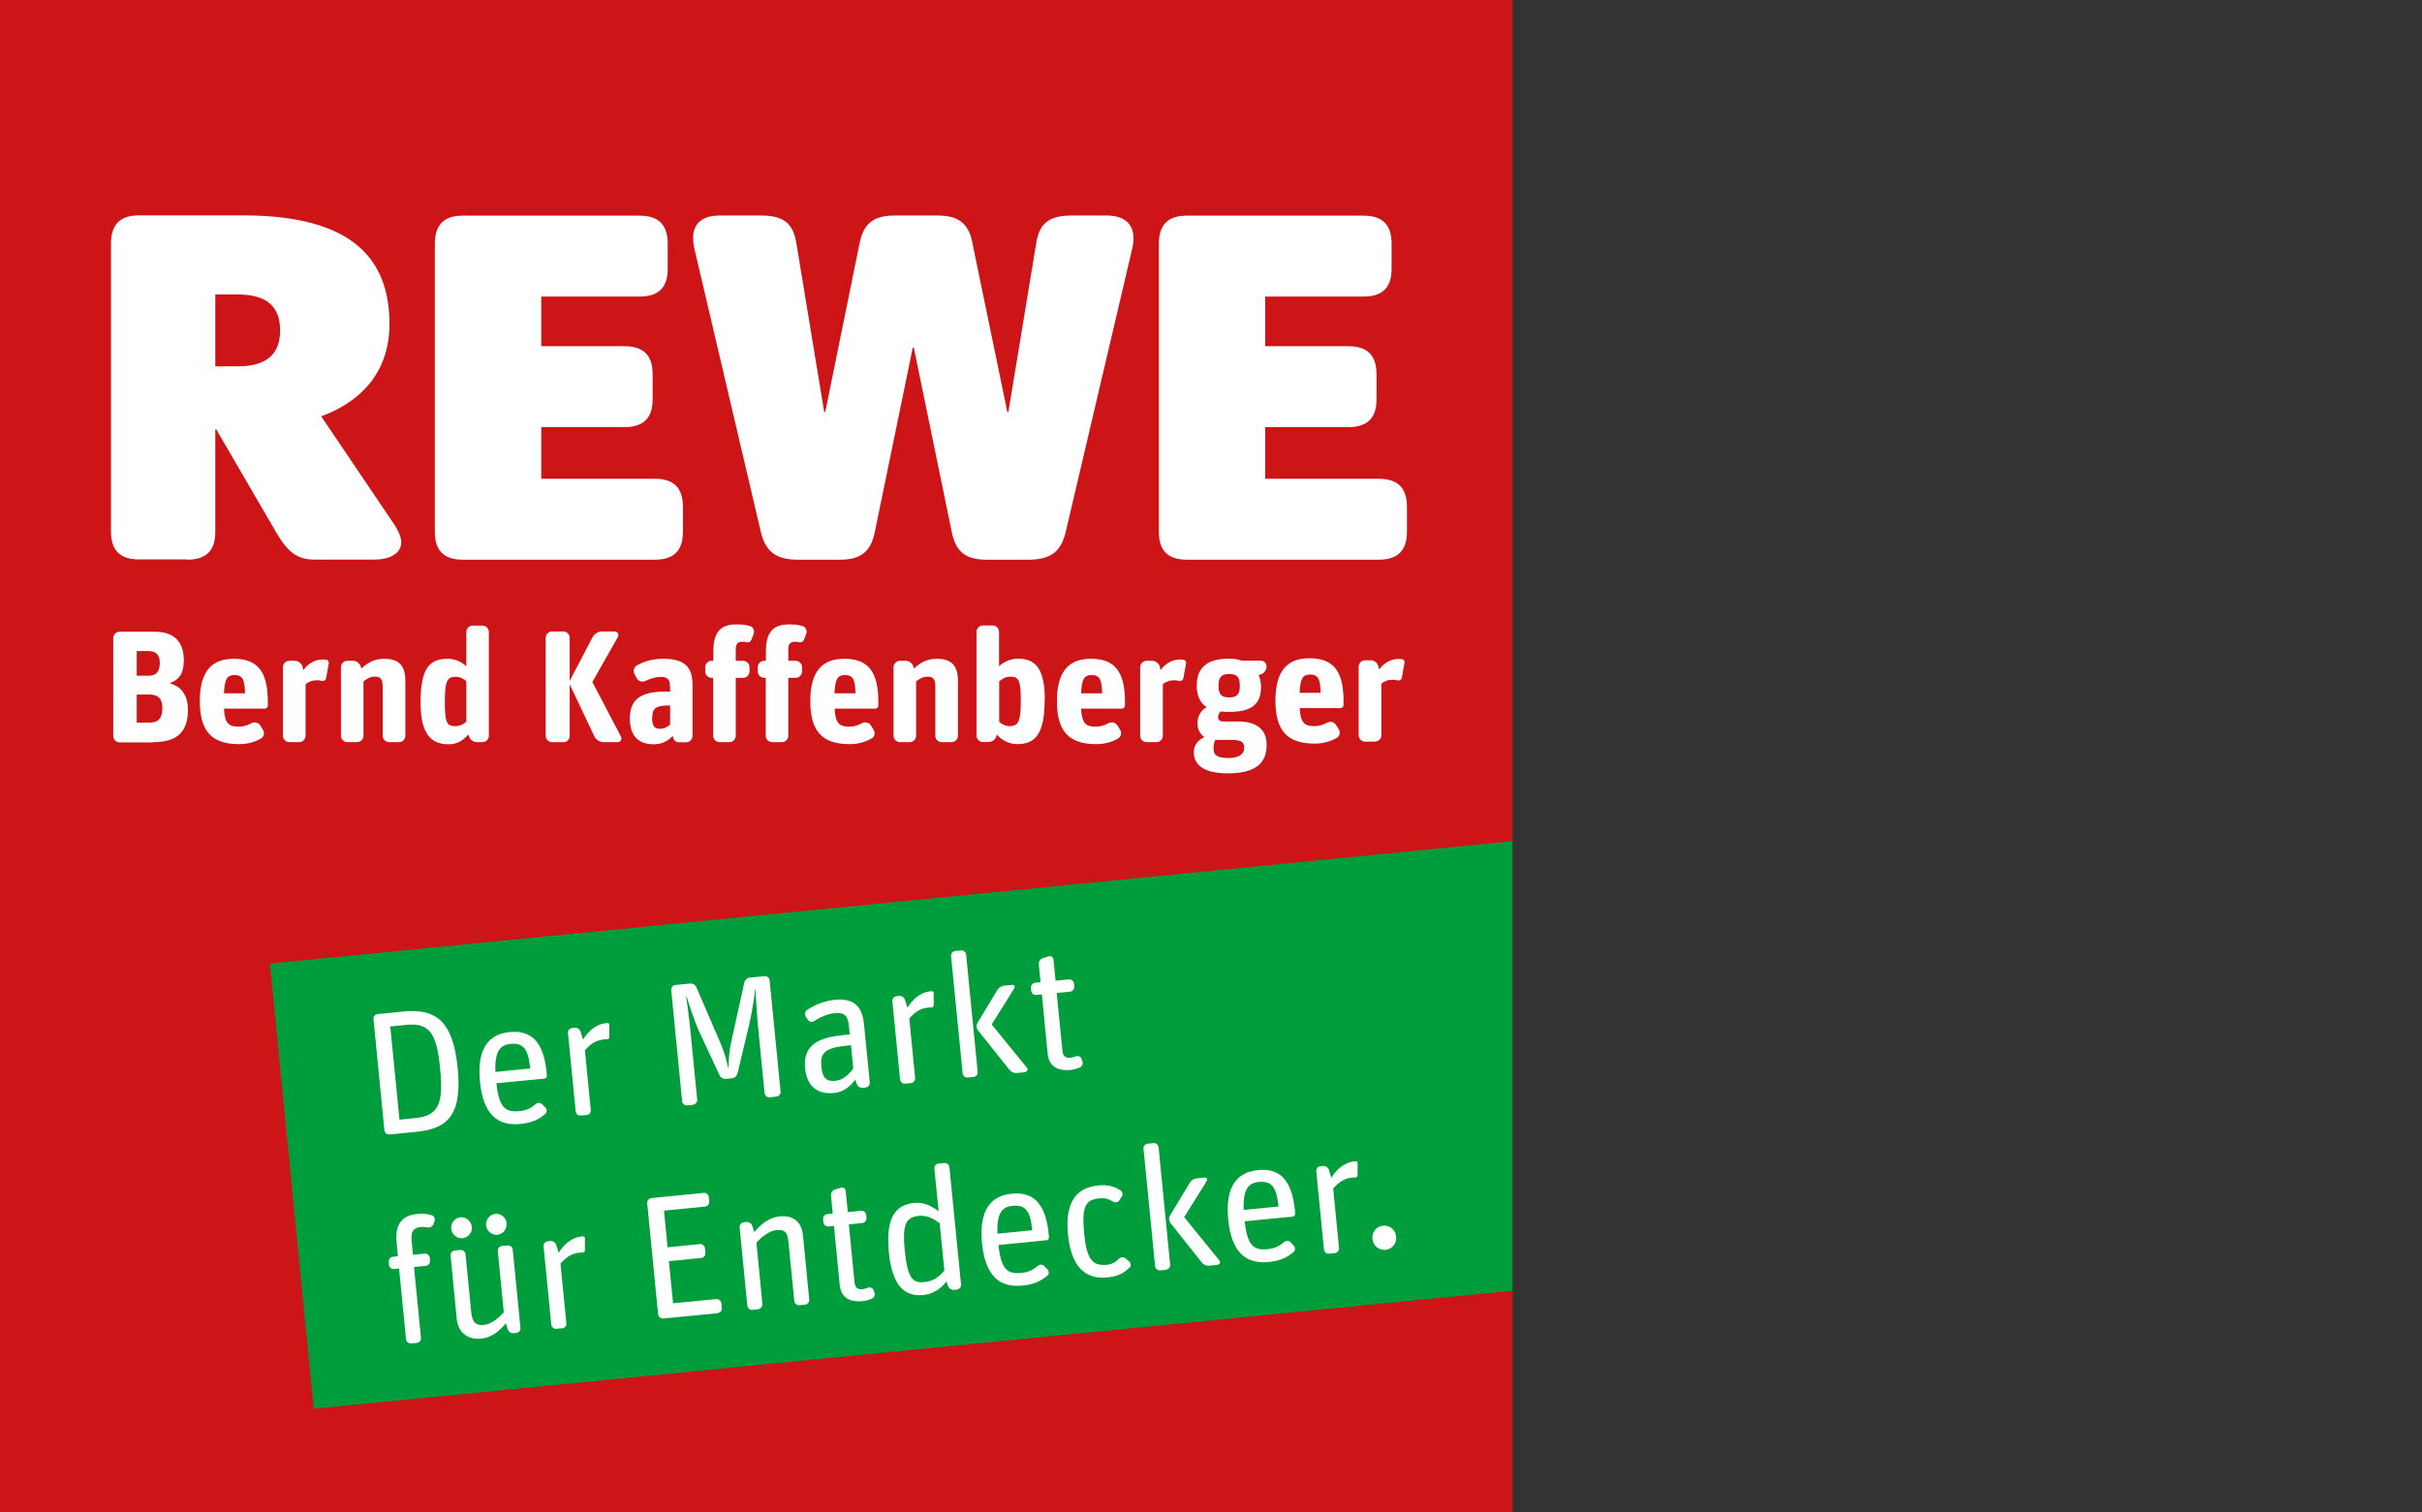
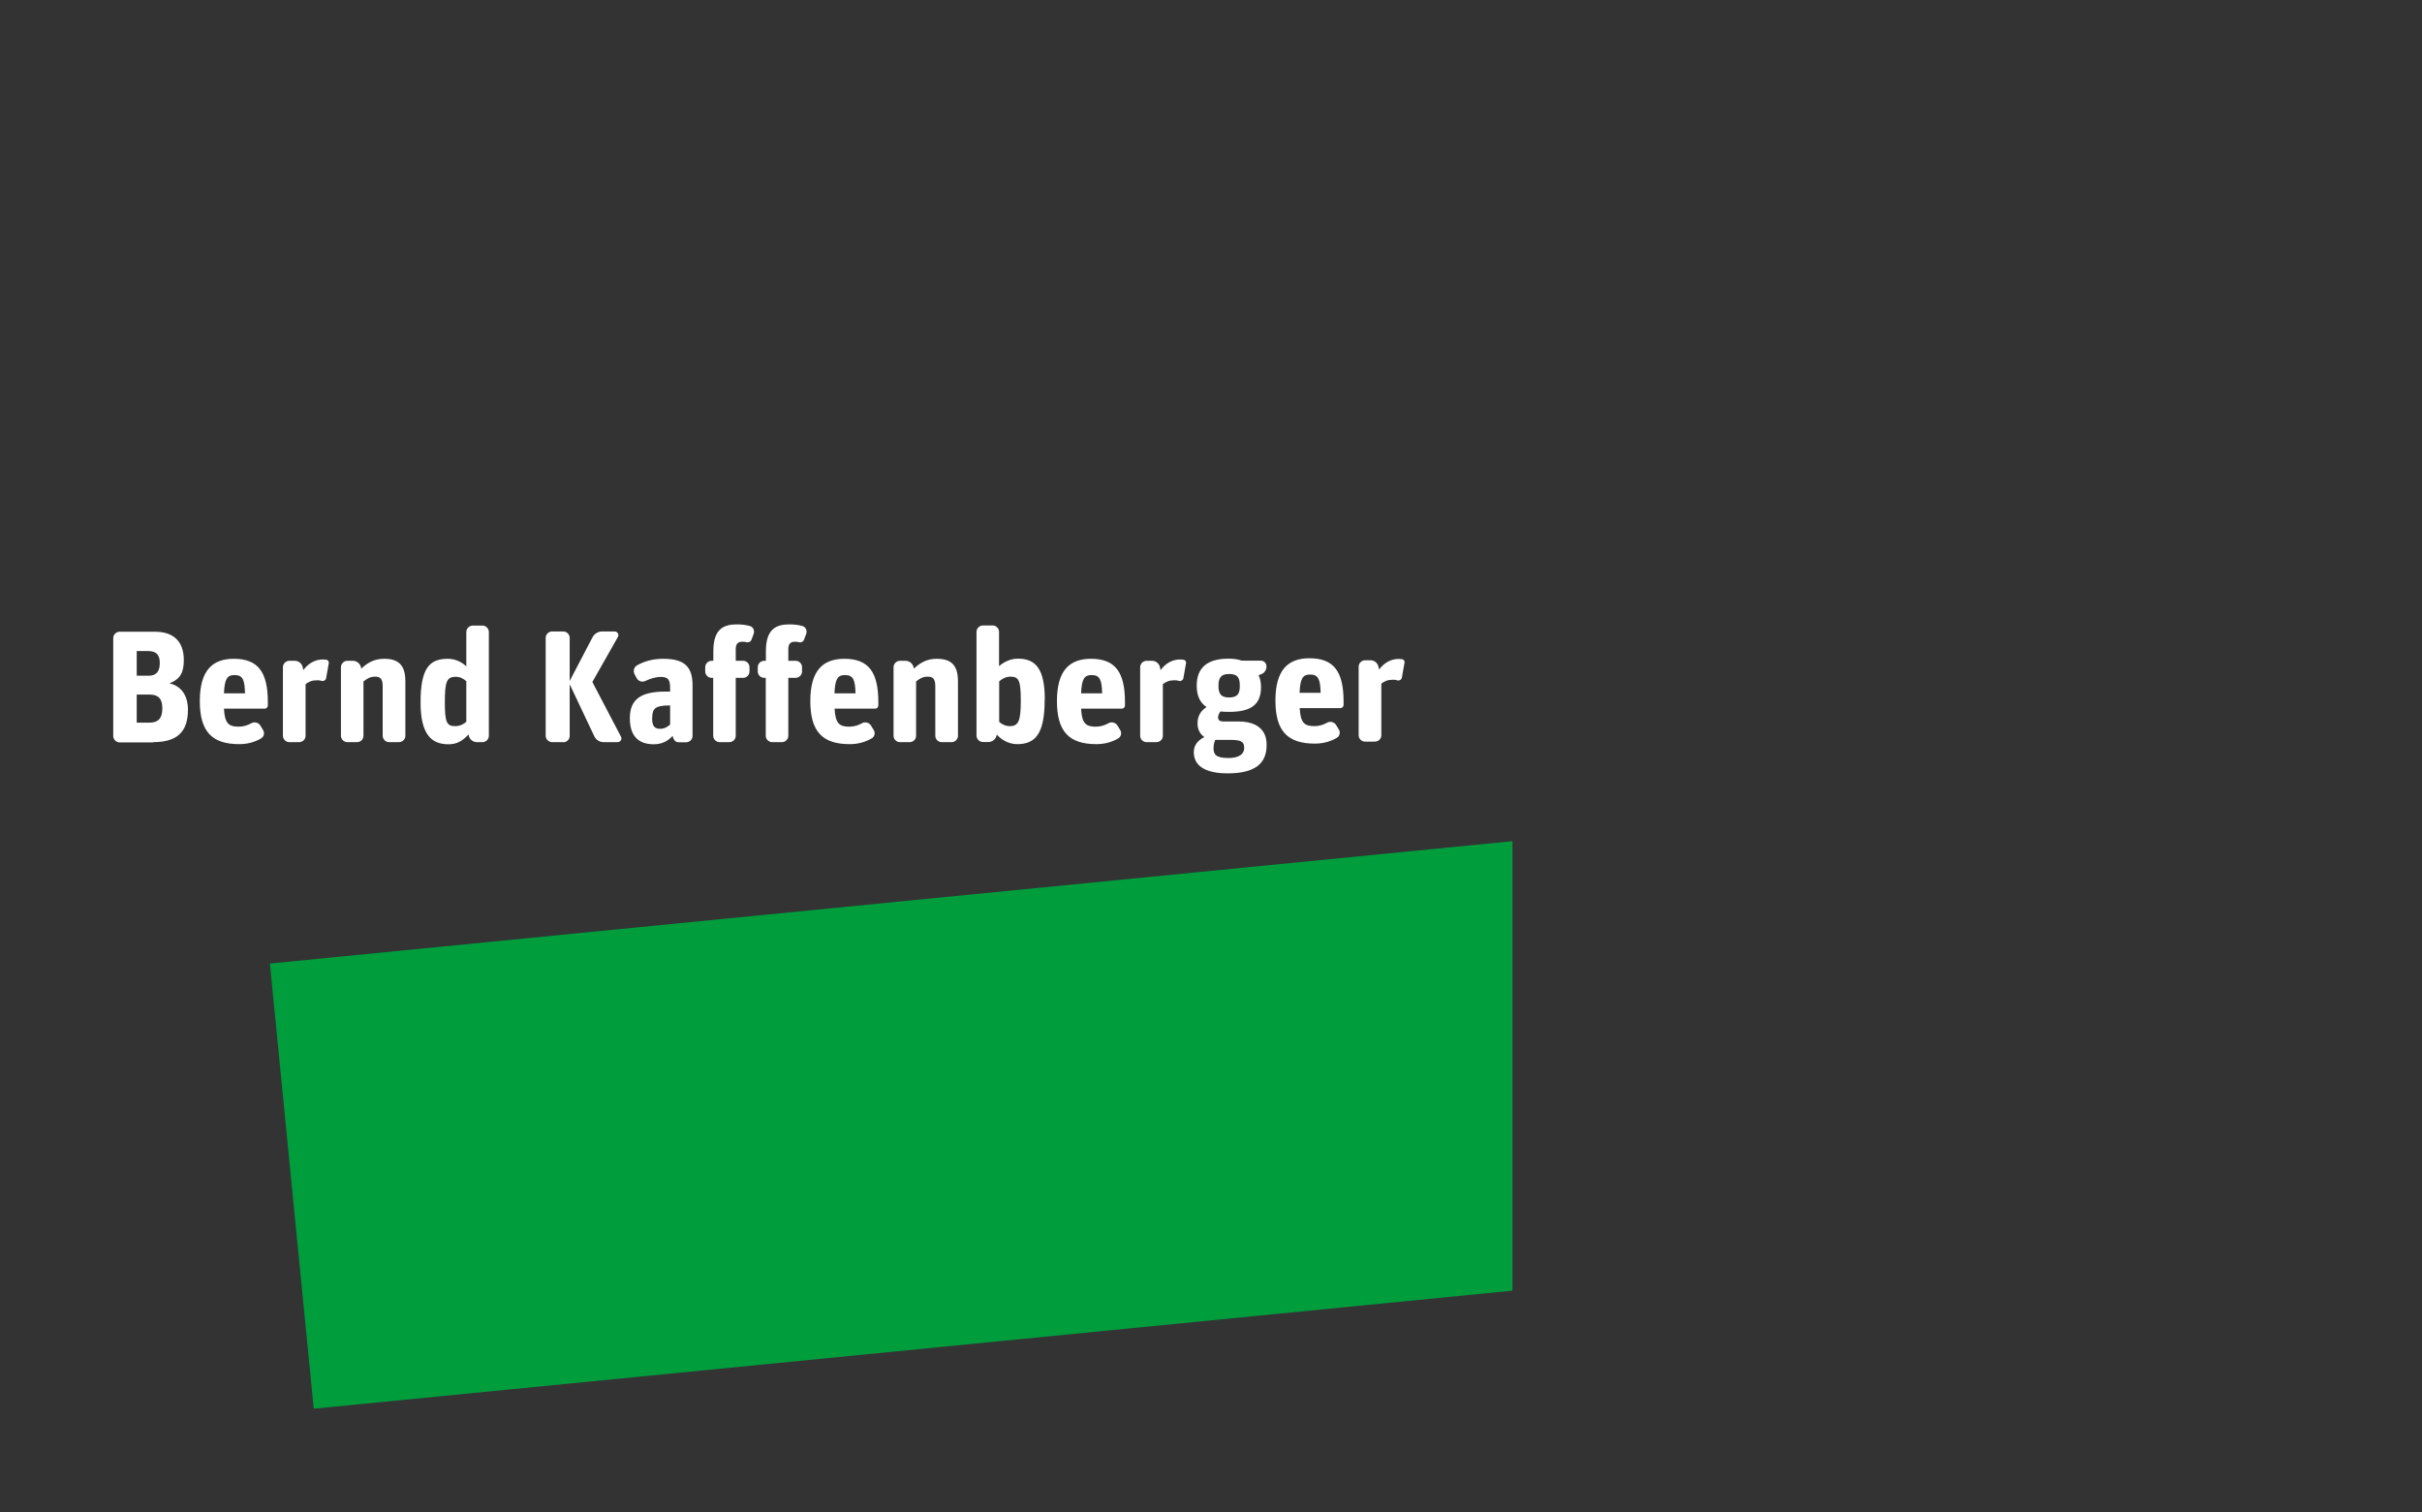
<svg xmlns="http://www.w3.org/2000/svg" xmlns:xlink="http://www.w3.org/1999/xlink" version="1.1" id="Ebene_1" x="0px" y="0px" width="181.58px" height="113.39px" viewBox="0 0 181.58 113.39" xml:space="preserve">
  <rect x="0" y="0" width="181.58" height="113.39" fill="#333333" stroke="none" />
-   <rect y="0" fill="#CD1417" width="113.39" height="113.39" />
  <g>
    <defs>
      <rect id="SVGID_1_" y="0" width="113.39" height="113.39" />
    </defs>
    <clipPath id="SVGID_00000021822575124515720430000007286691336889043865_">
      <use xlink:href="#SVGID_1_" overflow="visible" />
    </clipPath>
    <g clip-path="url(#SVGID_00000021822575124515720430000007286691336889043865_)">
-       <path fill="#FFFFFF" d="M103.35,41.97c1.44,0,2.13-0.68,2.13-2.09v-1.86c0-1.44-0.68-2.12-2.13-2.12h-8.5v-3.87h6.22    c1.44,0,2.13-0.68,2.13-2.09v-1.86c0-1.44-0.68-2.12-2.13-2.12h-6.22v-3.72h7.36c1.44,0,2.12-0.68,2.12-2.09v-1.86    c0-1.44-0.68-2.12-2.12-2.12H88.97c-1.4,0-2.09,0.68-2.09,2.12v21.59c0,1.4,0.68,2.09,2.09,2.09H103.35z M72.91,18.21    c-0.3-1.44-1.02-2.05-2.62-2.05h-3.22c-1.6,0-2.32,0.61-2.62,2.05l-2.58,12.68h-0.08L59.7,18.21c-0.23-1.44-0.95-2.05-2.62-2.05    h-3.11c-1.29,0-2.01,0.57-2.01,1.71c0,0.23,0.04,0.53,0.11,0.83l4.97,21.18c0.34,1.4,1.02,2.09,2.81,2.09h3.11    c1.59,0,2.32-0.61,2.62-2.05l2.85-13.85h0.08l2.85,13.85c0.3,1.44,1.02,2.05,2.62,2.05h3.11c1.78,0,2.47-0.68,2.81-2.09    l4.97-21.18c0.08-0.3,0.11-0.61,0.11-0.83c0-1.14-0.76-1.71-2.01-1.71h-2.66c-1.67,0-2.39,0.61-2.62,2.05L75.6,30.89h-0.08    L72.9,18.21L72.91,18.21z M49.08,41.97c1.44,0,2.12-0.68,2.12-2.09v-1.86c0-1.44-0.68-2.12-2.12-2.12h-8.5v-3.87h6.22    c1.44,0,2.13-0.68,2.13-2.09v-1.86c0-1.44-0.68-2.12-2.13-2.12h-6.22v-3.72h7.36c1.44,0,2.12-0.68,2.12-2.09v-1.86    c0-1.44-0.68-2.12-2.12-2.12H34.69c-1.4,0-2.09,0.68-2.09,2.12v21.59c0,1.4,0.68,2.09,2.09,2.09h14.38H49.08z M16.14,27.47v-5.39    h1.67c2.24,0,3.19,0.95,3.19,2.69s-0.95,2.7-3.19,2.7C17.81,27.47,16.14,27.47,16.14,27.47z M14.02,41.97    c1.44,0,2.12-0.68,2.12-2.09v-7.67h0.08l4.48,7.7c0.84,1.44,1.56,2.05,2.85,2.05h4.52c1.1,0,2.01-0.42,2.01-1.29    c0-0.34-0.15-0.76-0.46-1.25l-5.54-8.2c3.57-1.33,5.12-3.87,5.12-6.91c0-5.12-3.04-8.16-11.01-8.16h-7.78    c-1.4,0-2.09,0.68-2.09,2.12v21.59c0,1.4,0.68,2.09,2.09,2.09h3.61V41.97z" />
      <path fill="#FFFFFF" d="M103.08,55.61c0.26,0,0.48-0.21,0.48-0.48v-3.87c0.26-0.19,0.48-0.29,0.88-0.29    c0.12,0,0.23,0.01,0.33,0.05c0.14,0.04,0.31-0.06,0.33-0.21l0.2-1.13c0.02-0.12-0.07-0.24-0.19-0.25    c-0.08-0.01-0.17-0.02-0.25-0.02c-0.58,0-1.1,0.29-1.47,0.8l-0.05-0.23c-0.06-0.27-0.31-0.47-0.58-0.47h-0.42    c-0.26,0-0.48,0.22-0.48,0.48v5.14c0,0.26,0.21,0.48,0.48,0.48h0.73L103.08,55.61z M99.01,51.95h-1.58    c0.05-1.1,0.25-1.37,0.79-1.37C98.86,50.58,98.98,50.97,99.01,51.95 M100.22,55.33c0.23-0.13,0.29-0.43,0.14-0.65l-0.2-0.33    c-0.15-0.22-0.45-0.29-0.68-0.15c-0.26,0.14-0.56,0.25-0.94,0.25c-0.74,0-1.04-0.24-1.1-1.35h3.06c0.12,0,0.23-0.11,0.23-0.24    v-0.25c0-2.24-0.72-3.25-2.56-3.25c-1.6,0-2.55,0.87-2.55,3.17s0.92,3.23,2.96,3.23c0.66,0,1.22-0.18,1.65-0.44 M91.35,51.42    c0-0.58,0.18-0.88,0.79-0.88c0.68,0,0.81,0.31,0.81,0.9s-0.18,0.86-0.81,0.86s-0.79-0.31-0.79-0.87 M92.22,55.48    c0.78,0,1.06,0.11,1.06,0.6s-0.42,0.76-1.19,0.76c-0.97,0-1.11-0.3-1.11-0.74c0-0.25,0.06-0.47,0.13-0.62    C91.11,55.48,92.22,55.48,92.22,55.48z M94.96,55.84c0-1.26-0.92-1.74-2.12-1.74h-1.13c-0.28,0-0.39-0.13-0.39-0.3    c0-0.16,0.08-0.33,0.18-0.45c0.19,0.02,0.41,0.03,0.65,0.03c1.69,0,2.39-0.58,2.39-1.87c0-0.32-0.06-0.62-0.18-0.88l0.21-0.08    c0.23-0.09,0.38-0.32,0.38-0.57v-0.02c0-0.23-0.19-0.42-0.42-0.42h-1.42c-0.29-0.1-0.63-0.15-1-0.15c-1.65,0-2.39,0.72-2.39,2.02    c0,0.73,0.23,1.28,0.74,1.61c-0.39,0.24-0.68,0.63-0.68,1.22c0,0.44,0.18,0.8,0.51,1.03c-0.44,0.22-0.79,0.57-0.79,1.13    c0,1,0.82,1.59,2.54,1.59c2.03,0,2.92-0.72,2.92-2.12 M86.7,55.65c0.26,0,0.48-0.21,0.48-0.48V51.3c0.26-0.19,0.48-0.29,0.88-0.29    c0.12,0,0.23,0.01,0.33,0.05c0.14,0.04,0.31-0.06,0.33-0.21l0.2-1.13c0.02-0.12-0.07-0.24-0.19-0.25    c-0.08-0.01-0.17-0.02-0.25-0.02c-0.59,0-1.1,0.29-1.47,0.8l-0.05-0.23c-0.06-0.27-0.31-0.47-0.58-0.47h-0.42    c-0.26,0-0.48,0.22-0.48,0.48v5.14c0,0.26,0.21,0.48,0.48,0.48h0.73L86.7,55.65z M82.63,51.99h-1.58c0.05-1.1,0.25-1.37,0.79-1.37    C82.48,50.62,82.6,51.01,82.63,51.99 M83.83,55.37c0.23-0.13,0.29-0.43,0.14-0.65l-0.2-0.33c-0.15-0.22-0.45-0.29-0.68-0.15    c-0.26,0.14-0.56,0.25-0.94,0.25c-0.74,0-1.04-0.24-1.1-1.35h3.06c0.12,0,0.23-0.11,0.23-0.24v-0.25c0-2.24-0.72-3.25-2.55-3.25    c-1.6,0-2.55,0.87-2.55,3.17s0.92,3.23,2.96,3.23c0.66,0,1.22-0.18,1.65-0.44 M74.91,54.13v-3.04c0.23-0.19,0.48-0.35,0.86-0.35    c0.62,0,0.76,0.31,0.76,1.81s-0.17,1.9-0.82,1.9C75.35,54.45,75.09,54.29,74.91,54.13 M78.33,52.46c0-2.39-0.74-3.07-2.03-3.07    c-0.62,0-1.15,0.33-1.4,0.57v-2.58c0-0.26-0.22-0.48-0.48-0.48h-0.73c-0.26,0-0.48,0.22-0.48,0.48v7.78    c0,0.26,0.22,0.48,0.48,0.48h0.42c0.27,0,0.53-0.19,0.6-0.47l0.02-0.09c0.32,0.37,0.87,0.72,1.53,0.72c1.37,0,2.06-0.78,2.06-3.34     M68.2,55.65c0.26,0,0.48-0.21,0.48-0.48V51.1c0.29-0.23,0.51-0.36,0.88-0.36c0.35,0,0.56,0.13,0.56,0.72v3.71    c0,0.26,0.21,0.48,0.48,0.48h0.74c0.26,0,0.48-0.21,0.48-0.48v-4.09c0-1.24-0.55-1.68-1.59-1.68c-0.76,0-1.26,0.31-1.72,0.74    l-0.02-0.12c-0.07-0.27-0.32-0.47-0.6-0.47h-0.42c-0.26,0-0.48,0.22-0.48,0.48v5.14c0,0.26,0.21,0.48,0.48,0.48H68.2L68.2,55.65z     M64.13,51.99h-1.57c0.05-1.1,0.25-1.37,0.79-1.37c0.64,0,0.76,0.39,0.79,1.37 M65.35,55.37c0.23-0.13,0.29-0.43,0.14-0.65    l-0.2-0.33c-0.15-0.22-0.45-0.29-0.68-0.15c-0.26,0.14-0.56,0.25-0.94,0.25c-0.74,0-1.04-0.24-1.1-1.35h3.05    c0.12,0,0.23-0.11,0.23-0.24v-0.25c0-2.24-0.72-3.25-2.55-3.25c-1.6,0-2.55,0.87-2.55,3.17s0.92,3.23,2.96,3.23    c0.66,0,1.22-0.18,1.65-0.44 M57.41,50.83v4.34c0,0.26,0.22,0.48,0.48,0.48h0.73c0.26,0,0.48-0.21,0.48-0.48v-4.34h0.55    c0.26,0,0.48-0.22,0.48-0.48v-0.32c0-0.26-0.22-0.48-0.48-0.48H59.1v-0.86c0-0.4,0.15-0.57,0.5-0.57c0.12,0,0.23,0.01,0.31,0.04    c0.17,0.04,0.33-0.06,0.38-0.22l0.16-0.43c0.08-0.24-0.06-0.51-0.3-0.57c-0.25-0.07-0.57-0.12-0.95-0.12c-0.92,0-1.78,0.26-1.78,2    v0.73h-0.13c-0.26,0-0.48,0.22-0.48,0.48v0.32c0,0.26,0.22,0.48,0.48,0.48h0.13H57.41z M53.47,50.83v4.34    c0,0.26,0.22,0.48,0.48,0.48h0.73c0.26,0,0.48-0.21,0.48-0.48v-4.34h0.55c0.26,0,0.48-0.22,0.48-0.48v-0.32    c0-0.26-0.21-0.48-0.48-0.48h-0.55v-0.86c0-0.4,0.15-0.57,0.5-0.57c0.12,0,0.23,0.01,0.31,0.04c0.17,0.04,0.33-0.06,0.38-0.22    l0.16-0.43c0.08-0.24-0.06-0.51-0.3-0.57c-0.25-0.07-0.57-0.12-0.95-0.12c-0.92,0-1.78,0.26-1.78,2v0.73h-0.13    c-0.26,0-0.48,0.22-0.48,0.48v0.32c0,0.26,0.22,0.48,0.48,0.48h0.13H53.47z M48.9,53.83c0-0.66,0.18-0.93,1.26-0.93h0.08v1.43    c-0.19,0.17-0.42,0.32-0.75,0.32c-0.44,0-0.6-0.22-0.6-0.82 M51.44,55.66c0.26,0,0.48-0.21,0.48-0.48v-3.81    c0-1.43-0.67-1.97-2.2-1.97c-0.78,0-1.4,0.18-1.96,0.49c-0.23,0.13-0.31,0.42-0.19,0.66l0.16,0.3c0.13,0.24,0.42,0.33,0.66,0.21    c0.36-0.17,0.75-0.3,1.17-0.3c0.57,0,0.68,0.26,0.68,0.87v0.23h-0.37c-1.81,0-2.65,0.57-2.65,1.99c0,1.21,0.52,1.96,1.8,1.96    c0.66,0,1.1-0.29,1.41-0.63c0.06,0.31,0.2,0.48,0.47,0.48h0.55L51.44,55.66z M42.23,55.66c0.26,0,0.48-0.21,0.48-0.48v-3.87    l1.85,3.91c0.12,0.25,0.39,0.43,0.68,0.43h1.06c0.22,0,0.36-0.23,0.25-0.42l-2.14-4.09l1.91-3.37c0.11-0.19-0.02-0.42-0.24-0.42    h-0.95c-0.29,0-0.56,0.17-0.7,0.42l-1.72,3.29v-3.23c0-0.26-0.22-0.48-0.48-0.48h-0.84c-0.26,0-0.48,0.22-0.48,0.48v7.34    c0,0.26,0.22,0.48,0.48,0.48h0.84L42.23,55.66z M33.35,52.65c0-1.56,0.15-1.9,0.82-1.9c0.35,0,0.61,0.17,0.79,0.33v3.04    c-0.21,0.19-0.47,0.33-0.86,0.33c-0.61,0-0.75-0.31-0.75-1.81 M35.13,55.07l0.02,0.11c0.07,0.28,0.32,0.47,0.6,0.47h0.42    c0.26,0,0.48-0.21,0.48-0.48v-7.78c0-0.26-0.22-0.48-0.48-0.48h-0.73c-0.26,0-0.48,0.22-0.48,0.48v2.58    c-0.29-0.28-0.76-0.57-1.4-0.57c-1.37,0-2.03,0.72-2.03,3.27c0,2.4,0.81,3.14,2.1,3.14c0.62,0,1.04-0.25,1.49-0.73 M26.77,55.65    c0.26,0,0.48-0.21,0.48-0.48V51.1c0.29-0.23,0.51-0.36,0.88-0.36c0.35,0,0.56,0.13,0.56,0.72v3.71c0,0.26,0.22,0.48,0.48,0.48    h0.74c0.26,0,0.48-0.21,0.48-0.48v-4.09c0-1.24-0.55-1.68-1.59-1.68c-0.76,0-1.26,0.31-1.72,0.74l-0.02-0.12    c-0.07-0.27-0.32-0.47-0.6-0.47h-0.42c-0.26,0-0.48,0.22-0.48,0.48v5.14c0,0.26,0.22,0.48,0.48,0.48    C26.04,55.65,26.77,55.65,26.77,55.65z M22.43,55.65c0.26,0,0.48-0.21,0.48-0.48V51.3c0.26-0.19,0.48-0.29,0.88-0.29    c0.12,0,0.23,0.01,0.33,0.05c0.14,0.04,0.31-0.06,0.33-0.21l0.2-1.13c0.02-0.12-0.07-0.24-0.19-0.25    c-0.08-0.01-0.17-0.02-0.25-0.02c-0.58,0-1.1,0.29-1.47,0.8l-0.05-0.23c-0.06-0.27-0.31-0.47-0.58-0.47h-0.42    c-0.26,0-0.48,0.22-0.48,0.48v5.14c0,0.26,0.22,0.48,0.48,0.48h0.73L22.43,55.65z M18.36,51.99h-1.57    c0.05-1.1,0.25-1.37,0.79-1.37c0.65,0,0.76,0.39,0.79,1.37 M19.57,55.37c0.23-0.13,0.29-0.43,0.14-0.65l-0.2-0.33    c-0.15-0.22-0.45-0.29-0.68-0.15c-0.26,0.14-0.56,0.25-0.94,0.25c-0.74,0-1.04-0.24-1.1-1.35h3.06c0.12,0,0.23-0.11,0.23-0.24    v-0.25c0-2.24-0.72-3.25-2.55-3.25c-1.6,0-2.55,0.87-2.55,3.17s0.92,3.23,2.96,3.23c0.66,0,1.22-0.18,1.65-0.44 M10.25,48.82h0.86    c0.61,0,0.87,0.29,0.87,0.89s-0.22,0.96-0.85,0.96h-0.88C10.25,50.67,10.25,48.82,10.25,48.82z M10.25,52.08h0.93    c0.76,0,0.99,0.38,0.99,1.04c0,0.74-0.3,1.07-0.99,1.07h-0.93V52.08z M11.49,55.65c1.77,0,2.6-0.75,2.6-2.43    c0-1.19-0.61-1.8-1.38-1.98c0.84-0.33,1.07-0.85,1.07-1.75c0-1.47-0.85-2.12-2.17-2.12H8.97c-0.26,0-0.48,0.22-0.48,0.48v7.34    c0,0.26,0.22,0.48,0.48,0.48h2.52V55.65z" />
      <rect x="21.494" y="64.408" transform="matrix(0.995 -0.098 0.098 0.995 -7.465 10.272)" fill="#009D3D" width="158.82" height="33.55" />
-       <path fill="#FFFFFF" d="M104.67,92.73c-0.05-0.51-0.47-0.87-0.98-0.82c-0.5,0.05-0.85,0.48-0.8,0.99    c0.05,0.51,0.48,0.86,0.98,0.82C104.38,93.67,104.72,93.24,104.67,92.73 M100.08,93.97c0.18-0.02,0.32-0.19,0.31-0.37l-0.44-4.48    c0.44-0.49,0.83-0.76,1.43-0.82c0.07,0,0.14-0.01,0.21,0c0.11,0,0.19-0.09,0.19-0.18v-0.93c0.01-0.05-0.05-0.1-0.1-0.11    c-0.04,0-0.09,0-0.13,0c-0.76,0.08-1.32,0.58-1.74,1.23l-0.18-0.58c-0.06-0.19-0.24-0.32-0.44-0.3l-0.2,0.02    c-0.18,0.02-0.33,0.19-0.31,0.37l0.58,5.88c0.02,0.18,0.19,0.33,0.37,0.31L100.08,93.97L100.08,93.97z M95.85,90.47l-2.61,0.26    c-0.06-1.58,0.37-2.02,1.13-2.1C95.31,88.54,95.7,88.96,95.85,90.47 M96.97,93.89c0.15-0.12,0.15-0.34,0.03-0.48l-0.24-0.25    c-0.12-0.13-0.35-0.15-0.49-0.02c-0.32,0.27-0.67,0.47-1.23,0.53c-1.09,0.11-1.52-0.3-1.73-2.09l3.6-0.35    c0.12-0.01,0.2-0.11,0.19-0.23l-0.02-0.24c-0.23-2.37-1.21-3.18-2.77-3.02c-1.55,0.15-2.47,1.21-2.23,3.7    c0.24,2.46,1.31,3.36,3.03,3.19C95.94,94.55,96.47,94.32,96.97,93.89 M91.3,94.83c0.14-0.01,0.22-0.18,0.13-0.3l-2.65-3.26    l1.69-2.71c0.08-0.13-0.01-0.28-0.16-0.26l-0.59,0.06c-0.21,0.02-0.41,0.15-0.52,0.33l-1.48,2.45c-0.11,0.18-0.09,0.41,0.03,0.57    l2.35,2.96c0.12,0.16,0.34,0.26,0.55,0.24l0.64-0.06L91.3,94.83z M87.42,95.21c0.18-0.02,0.32-0.19,0.31-0.37l-0.87-8.81    c-0.02-0.18-0.19-0.33-0.37-0.31l-0.45,0.04c-0.18,0.02-0.33,0.19-0.31,0.38l0.87,8.81c0.02,0.18,0.19,0.32,0.37,0.31l0.45-0.04    V95.21z M84.68,95.07c0.13-0.13,0.12-0.36-0.02-0.47l-0.26-0.23c-0.13-0.13-0.36-0.12-0.49,0c-0.25,0.25-0.51,0.43-0.92,0.47    c-1.05,0.1-1.52-0.34-1.71-2.36c-0.2-2.06,0.13-2.53,1.13-2.62c0.43-0.04,0.72,0.05,1.03,0.24c0.15,0.1,0.36,0.07,0.48-0.09    l0.18-0.28c0.1-0.16,0.07-0.36-0.1-0.47c-0.51-0.33-1.02-0.43-1.65-0.37c-1.62,0.16-2.53,1.2-2.28,3.7    c0.23,2.36,1.27,3.37,2.95,3.2c0.75-0.07,1.26-0.32,1.66-0.75 M77.39,92.25l-2.61,0.26c-0.06-1.58,0.37-2.02,1.13-2.09    c0.94-0.09,1.33,0.33,1.48,1.84 M78.51,95.68c0.15-0.12,0.15-0.35,0.03-0.48l-0.24-0.26c-0.12-0.13-0.35-0.15-0.49-0.02    c-0.32,0.27-0.67,0.48-1.23,0.53c-1.09,0.11-1.53-0.3-1.73-2.09l3.6-0.36c0.12-0.01,0.2-0.11,0.19-0.23l-0.02-0.24    c-0.23-2.37-1.21-3.17-2.77-3.02c-1.55,0.15-2.47,1.21-2.23,3.7c0.24,2.46,1.31,3.36,3.03,3.19c0.82-0.08,1.36-0.31,1.86-0.74     M67.83,93.75c-0.21-2.11,0.17-2.49,1.1-2.58c0.55-0.05,1.11,0.23,1.52,0.56l0.35,3.55c-0.43,0.49-0.85,0.8-1.49,0.86    C68.42,96.23,68.04,95.86,67.83,93.75 M70.95,96.1l0.13,0.34c0.07,0.19,0.27,0.3,0.46,0.28l0.2-0.02    c0.18-0.02,0.32-0.19,0.31-0.38l-0.87-8.8c-0.02-0.18-0.19-0.33-0.37-0.31l-0.45,0.04c-0.18,0.02-0.32,0.19-0.31,0.37l0.32,3.21    c-0.46-0.36-1.1-0.7-1.82-0.63c-1.53,0.15-2.15,1.26-1.91,3.72c0.27,2.7,1.32,3.31,2.58,3.19c0.69-0.07,1.29-0.43,1.74-1.03     M62.52,91.9l0.43,4.42c0.1,1.05,0.82,1.33,1.71,1.25c0.27-0.03,0.5-0.1,0.71-0.19c0.18-0.08,0.25-0.28,0.19-0.45l-0.07-0.19    c-0.07-0.17-0.26-0.25-0.43-0.18c-0.11,0.05-0.24,0.09-0.4,0.11c-0.37,0.04-0.56-0.13-0.6-0.55l-0.42-4.31l1.01-0.1    c0.18-0.02,0.32-0.19,0.31-0.37l-0.02-0.24c-0.02-0.18-0.19-0.33-0.37-0.31l-1.01,0.1l-0.16-1.6c-0.02-0.17-0.19-0.29-0.35-0.23    l-0.46,0.14c-0.18,0.07-0.31,0.26-0.29,0.45L62.43,91l-0.41,0.04c-0.18,0.02-0.33,0.19-0.31,0.38l0.02,0.24    c0.02,0.18,0.19,0.33,0.37,0.31l0.41-0.04L62.52,91.9z M56.85,98.16c0.18-0.02,0.32-0.19,0.31-0.37l-0.45-4.61    c0.43-0.47,0.98-0.89,1.51-0.94c0.59-0.06,0.82,0.13,0.89,0.88l0.44,4.44c0.02,0.18,0.19,0.32,0.37,0.31l0.44-0.04    c0.18-0.02,0.33-0.19,0.31-0.38l-0.47-4.8c-0.11-1.11-0.8-1.53-1.74-1.44c-0.77,0.08-1.39,0.55-1.91,1.18l-0.15-0.47    c-0.06-0.18-0.24-0.31-0.44-0.29l-0.2,0.02c-0.18,0.02-0.32,0.19-0.31,0.38l0.58,5.88c0.02,0.18,0.19,0.33,0.37,0.31l0.45-0.04    L56.85,98.16z M53.81,98.46c0.18-0.02,0.33-0.19,0.31-0.37l-0.04-0.37c-0.02-0.18-0.19-0.32-0.37-0.31l-3.25,0.32l-0.31-3.16    l2.42-0.24c0.18-0.02,0.33-0.19,0.31-0.38l-0.03-0.35c-0.02-0.18-0.19-0.33-0.38-0.31l-2.42,0.24l-0.27-2.75l3.08-0.3    c0.18-0.02,0.33-0.19,0.31-0.37l-0.03-0.35c-0.02-0.18-0.19-0.33-0.37-0.31l-3.94,0.39c-0.18,0.02-0.32,0.19-0.31,0.37l0.82,8.35    c0.02,0.18,0.19,0.32,0.37,0.31l4.11-0.4L53.81,98.46z M42.15,99.61c0.18-0.02,0.33-0.19,0.31-0.38l-0.44-4.48    c0.44-0.49,0.83-0.76,1.43-0.82c0.06,0,0.14-0.01,0.21,0c0.11,0,0.19-0.08,0.19-0.18v-0.93c0-0.05-0.05-0.1-0.1-0.11    c-0.04,0-0.09,0-0.13,0c-0.76,0.08-1.32,0.58-1.74,1.23l-0.18-0.58c-0.06-0.19-0.24-0.32-0.44-0.3l-0.2,0.02    c-0.18,0.02-0.33,0.19-0.31,0.37l0.58,5.88c0.02,0.18,0.19,0.33,0.37,0.31l0.44-0.04L42.15,99.61z M37.99,91.73    c-0.04-0.43-0.44-0.75-0.85-0.71s-0.74,0.43-0.7,0.86s0.44,0.75,0.85,0.71s0.74-0.43,0.69-0.86 M35.37,91.99    c-0.04-0.43-0.44-0.75-0.85-0.71s-0.74,0.43-0.69,0.86c0.04,0.43,0.44,0.75,0.85,0.71s0.74-0.43,0.7-0.86 M37.92,99.21l0.15,0.47    c0.06,0.18,0.24,0.31,0.44,0.29l0.2-0.02c0.18-0.02,0.33-0.19,0.31-0.37l-0.58-5.88c-0.02-0.18-0.19-0.33-0.37-0.31l-0.44,0.04    c-0.18,0.02-0.33,0.19-0.31,0.37l0.45,4.61c-0.44,0.48-0.97,0.89-1.49,0.94c-0.59,0.06-0.88-0.18-0.95-0.95l-0.43-4.36    c-0.02-0.18-0.19-0.32-0.37-0.31l-0.44,0.04c-0.18,0.02-0.33,0.19-0.31,0.38l0.46,4.72c0.11,1.14,0.9,1.6,1.84,1.51    c0.77-0.08,1.36-0.56,1.86-1.17 M29.92,95.12l0.52,5.31c0.02,0.18,0.19,0.32,0.37,0.31l0.44-0.04c0.18-0.02,0.33-0.19,0.31-0.38    l-0.52-5.31l0.89-0.09c0.18-0.02,0.32-0.19,0.31-0.37l-0.02-0.24c-0.02-0.18-0.19-0.32-0.37-0.31l-0.89,0.09l-0.1-1.06    c-0.07-0.67,0.13-0.97,0.68-1.02c0.17-0.02,0.34,0,0.51,0.03c0.19,0.03,0.39-0.08,0.45-0.26l0.08-0.23    c0.06-0.18-0.04-0.38-0.22-0.43c-0.33-0.1-0.7-0.13-1.08-0.09c-0.97,0.09-1.7,0.62-1.55,2.12l0.1,1.05l-0.38,0.04    c-0.18,0.02-0.33,0.19-0.31,0.37l0.02,0.24c0.02,0.18,0.19,0.32,0.37,0.31l0.38-0.04L29.92,95.12z" />
-       <path fill="#FFFFFF" d="M78.11,74.56l0.43,4.42c0.1,1.05,0.82,1.33,1.71,1.25c0.27-0.03,0.5-0.1,0.71-0.19    c0.18-0.08,0.25-0.28,0.19-0.46l-0.07-0.19c-0.07-0.17-0.26-0.25-0.43-0.18c-0.11,0.05-0.24,0.09-0.4,0.11    c-0.37,0.04-0.56-0.13-0.6-0.55l-0.43-4.31l1.01-0.1c0.18-0.02,0.32-0.19,0.31-0.37l-0.02-0.24c-0.02-0.18-0.19-0.33-0.37-0.31    l-1.01,0.1l-0.16-1.6c-0.02-0.17-0.19-0.29-0.35-0.23l-0.46,0.14c-0.18,0.07-0.31,0.26-0.29,0.45l0.13,1.35l-0.41,0.04    c-0.18,0.02-0.32,0.19-0.31,0.37l0.02,0.24c0.02,0.18,0.19,0.33,0.37,0.31l0.41-0.04L78.11,74.56z M76.87,80.38    c0.14-0.01,0.22-0.18,0.13-0.3l-2.65-3.26l1.69-2.71c0.08-0.13-0.01-0.28-0.16-0.26l-0.59,0.06c-0.21,0.02-0.41,0.15-0.52,0.33    l-1.48,2.45c-0.11,0.18-0.09,0.41,0.03,0.57l2.36,2.96c0.12,0.16,0.34,0.26,0.55,0.24l0.64-0.06V80.38z M72.99,80.76    c0.18-0.02,0.33-0.19,0.31-0.37l-0.87-8.81c-0.02-0.18-0.19-0.33-0.37-0.31l-0.45,0.04c-0.18,0.02-0.32,0.19-0.31,0.37l0.87,8.81    c0.02,0.18,0.19,0.32,0.37,0.31l0.44-0.04H72.99z M68.3,81.22c0.18-0.02,0.32-0.19,0.31-0.37l-0.44-4.48    c0.44-0.49,0.83-0.76,1.43-0.82c0.07,0,0.14-0.01,0.21,0c0.11,0,0.19-0.08,0.19-0.18v-0.93c0-0.05-0.05-0.1-0.1-0.11    c-0.04,0-0.09,0-0.13,0c-0.76,0.07-1.32,0.58-1.74,1.23l-0.18-0.58c-0.06-0.19-0.24-0.32-0.44-0.3l-0.2,0.02    c-0.18,0.02-0.32,0.19-0.31,0.37l0.58,5.88c0.02,0.18,0.19,0.33,0.37,0.31L68.3,81.22L68.3,81.22z M61.58,79.99    c-0.1-0.96,0.18-1.41,1.83-1.57l0.39-0.04l0.17,1.74c-0.28,0.38-0.72,0.87-1.36,0.93S61.66,80.85,61.58,79.99 M64.12,80.97    l0.12,0.32c0.07,0.19,0.27,0.3,0.46,0.28l0.2-0.02c0.18-0.02,0.32-0.19,0.31-0.37l-0.44-4.42c-0.14-1.4-0.86-1.91-2.15-1.79    c-0.89,0.09-1.55,0.39-2.11,0.76c-0.16,0.11-0.21,0.32-0.11,0.49l0.16,0.24c0.1,0.16,0.31,0.21,0.47,0.11    c0.47-0.3,1-0.55,1.57-0.6c0.85-0.08,0.99,0.35,1.06,1.09l0.05,0.51l-0.54,0.05c-2.15,0.21-2.96,0.99-2.81,2.49    c0.13,1.35,0.92,1.97,2.18,1.85c0.72-0.07,1.23-0.53,1.57-0.99 M51.96,82.83c0.18-0.02,0.33-0.19,0.31-0.37l-0.49-4.98    c-0.13-1.34-0.29-2.39-0.34-2.78h0.03c0.09,0.28,0.5,1.69,0.98,2.72l1.49,3.2c0.08,0.19,0.29,0.3,0.49,0.28l0.43-0.04    c0.2-0.02,0.38-0.17,0.43-0.37l0.86-3.59c0.25-1.04,0.44-2.41,0.46-2.7h0.03c0.02,0.33,0.05,1.26,0.19,2.78l0.49,4.99    c0.02,0.18,0.19,0.33,0.37,0.31l0.52-0.05c0.18-0.02,0.33-0.19,0.31-0.37l-0.82-8.35c-0.02-0.18-0.19-0.33-0.37-0.31l-1.12,0.11    c-0.2,0.02-0.37,0.17-0.41,0.37l-0.96,4.35c-0.22,0.97-0.2,1.54-0.22,2.05h-0.03c-0.09-0.47-0.26-1.15-0.62-1.96l-1.76-4.09    c-0.09-0.19-0.28-0.3-0.48-0.28l-1.1,0.11c-0.18,0.02-0.32,0.19-0.31,0.37l0.82,8.35c0.02,0.18,0.19,0.32,0.37,0.31l0.43-0.04    L51.96,82.83z M43.98,83.62c0.18-0.02,0.33-0.19,0.31-0.38l-0.44-4.48c0.44-0.49,0.83-0.76,1.43-0.82c0.07,0,0.14-0.01,0.21,0    c0.11,0,0.19-0.08,0.19-0.18v-0.93c0.01-0.05-0.05-0.1-0.1-0.11c-0.04,0-0.09,0-0.13,0c-0.76,0.07-1.32,0.58-1.74,1.23l-0.18-0.58    c-0.06-0.19-0.24-0.32-0.44-0.3l-0.2,0.02c-0.18,0.02-0.33,0.19-0.31,0.37l0.58,5.88c0.02,0.18,0.19,0.33,0.37,0.31l0.45-0.04    V83.62z M39.75,80.12l-2.61,0.26c-0.06-1.58,0.37-2.02,1.13-2.1C39.21,78.19,39.6,78.61,39.75,80.12 M40.87,83.54    c0.15-0.12,0.15-0.35,0.03-0.48l-0.24-0.25c-0.12-0.13-0.35-0.15-0.49-0.02c-0.32,0.27-0.67,0.48-1.23,0.53    c-1.09,0.11-1.52-0.3-1.73-2.09l3.6-0.35c0.12-0.01,0.2-0.11,0.19-0.23l-0.02-0.24c-0.23-2.37-1.21-3.17-2.77-3.02    c-1.55,0.15-2.47,1.21-2.23,3.7c0.24,2.46,1.31,3.36,3.03,3.19C39.84,84.2,40.37,83.97,40.87,83.54 M29.26,76.97l1.22-0.12    c1.77-0.17,2.26,0.69,2.52,3.3s-0.12,3.52-1.86,3.69l-1.19,0.12l-0.69-6.98L29.26,76.97z M31.22,84.87    c2.41-0.24,3.43-1.32,3.09-4.8c-0.34-3.45-1.59-4.46-4.04-4.22l-1.96,0.19c-0.18,0.02-0.33,0.19-0.31,0.37l0.82,8.35    c0.02,0.18,0.19,0.32,0.37,0.31C29.19,85.07,31.22,84.87,31.22,84.87z" />
    </g>
  </g>
</svg>